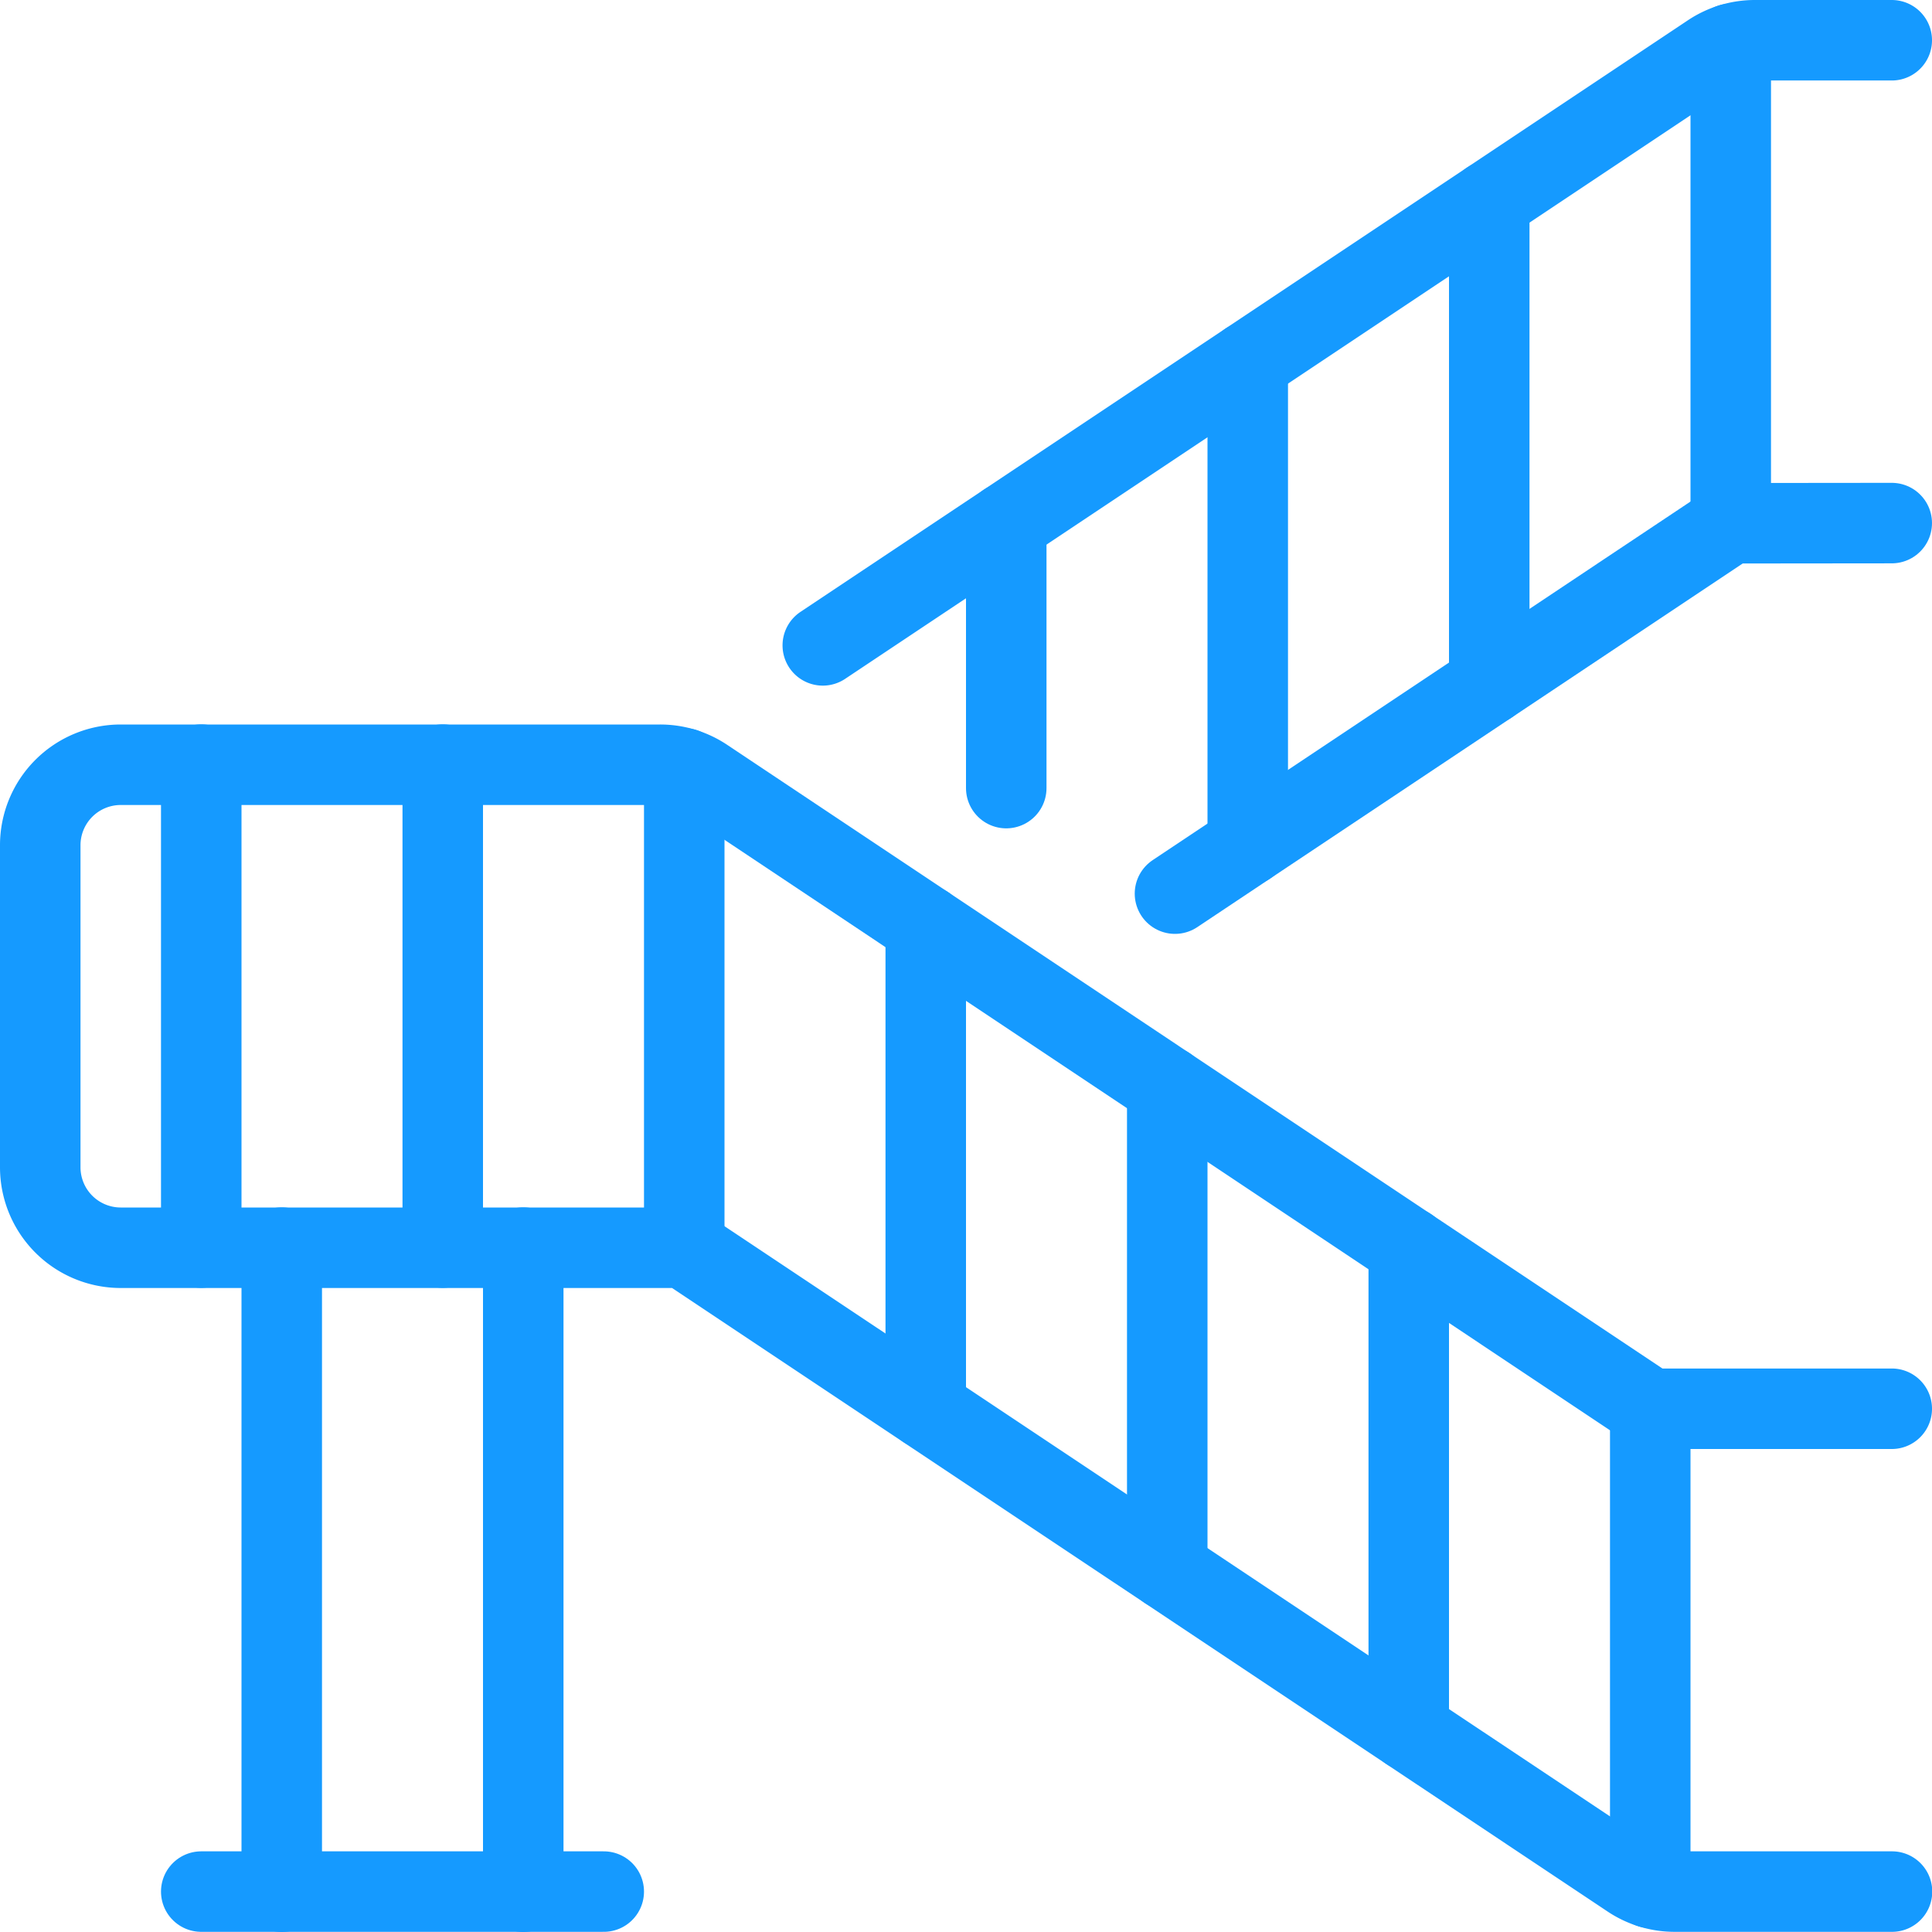
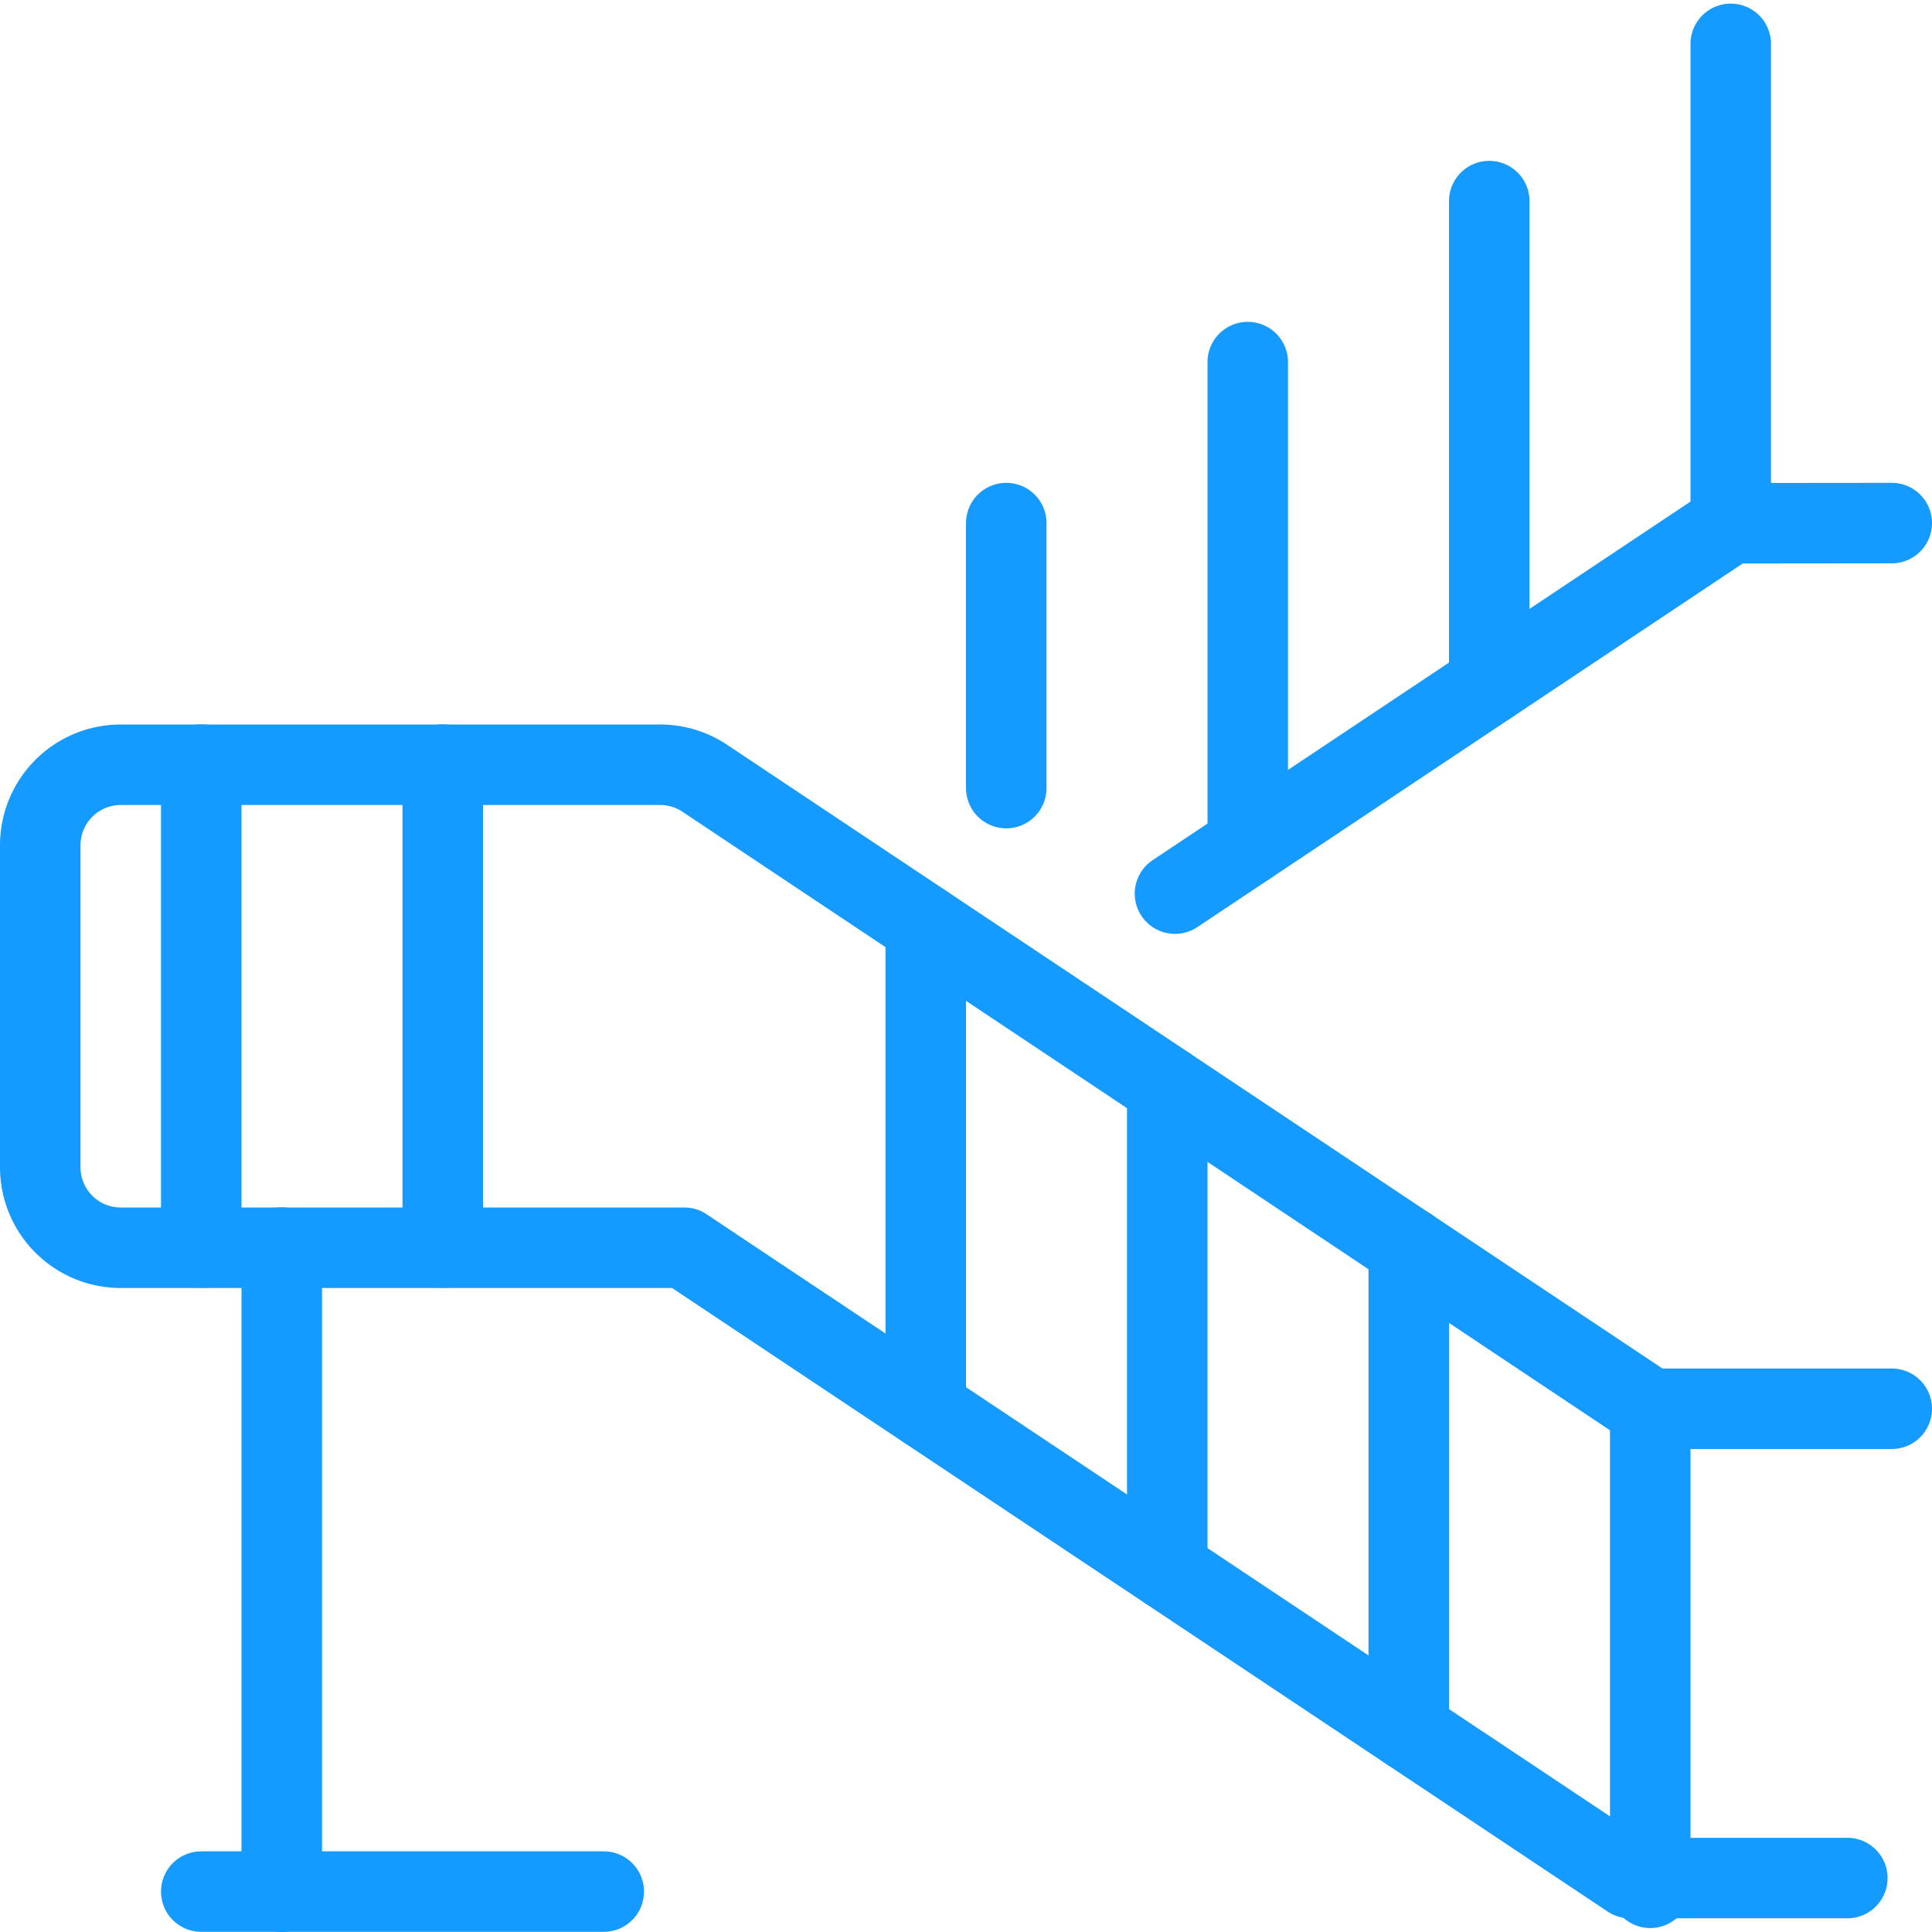
<svg xmlns="http://www.w3.org/2000/svg" viewBox="0 0 24 24" id="Stairs--Streamline-Ultimate.svg" height="24" width="24">
  <desc>Stairs Streamline Icon: https://streamlinehq.com</desc>
  <path d="m2.5 9.498 0 6" fill="none" stroke="#159aff" stroke-linecap="round" stroke-linejoin="round" stroke-width="1" />
  <path d="m5.5 9.498 0 6" fill="none" stroke="#159aff" stroke-linecap="round" stroke-linejoin="round" stroke-width="1" />
  <path d="m11.5 17.498 0 -6" fill="none" stroke="#159aff" stroke-linecap="round" stroke-linejoin="round" stroke-width="1" />
  <path d="m14.5 19.498 0 -6" fill="none" stroke="#159aff" stroke-linecap="round" stroke-linejoin="round" stroke-width="1" />
  <path d="m17.5 21.498 0 -6" fill="none" stroke="#159aff" stroke-linecap="round" stroke-linejoin="round" stroke-width="1" />
  <path d="M14.596 11.101 21.5 6.498l0 0.002 2 -0.002" fill="none" stroke="#159aff" stroke-linecap="round" stroke-linejoin="round" stroke-width="1" />
  <path d="m18.5 8.498 0 -6" fill="none" stroke="#159aff" stroke-linecap="round" stroke-linejoin="round" stroke-width="1" />
  <path d="m15.5 10.498 0 -6" fill="none" stroke="#159aff" stroke-linecap="round" stroke-linejoin="round" stroke-width="1" />
  <path d="m12.5 9.79 0 -3.292" fill="none" stroke="#159aff" stroke-linecap="round" stroke-linejoin="round" stroke-width="1" />
-   <path d="M23.5 0.5h-1.7a1 1 0 0 0 -0.555 0.168L10.221 8.017" fill="none" stroke="#159aff" stroke-linecap="round" stroke-linejoin="round" stroke-width="1" />
  <path d="m2.5 23.498 5 0" fill="none" stroke="#159aff" stroke-linecap="round" stroke-linejoin="round" stroke-width="1" />
  <path d="m3.5 23.5 0 -8.002" fill="none" stroke="#159aff" stroke-linecap="round" stroke-linejoin="round" stroke-width="1" />
-   <path d="m6.5 23.5 0 -8.002" fill="none" stroke="#159aff" stroke-linecap="round" stroke-linejoin="round" stroke-width="1" />
-   <path d="M23.5 17.5h-3L8.752 9.666A1 1 0 0 0 8.2 9.5H1.5a1 1 0 0 0 -1 1v4a1 1 0 0 0 1 1h7l11.748 7.83a1 1 0 0 0 0.555 0.168h2.7" fill="none" stroke="#159aff" stroke-linecap="round" stroke-linejoin="round" stroke-width="1" />
-   <path d="m8.5 15.498 0 -5.953" fill="none" stroke="#159aff" stroke-linecap="round" stroke-linejoin="round" stroke-width="1" />
+   <path d="M23.5 17.5h-3L8.752 9.666A1 1 0 0 0 8.2 9.5H1.5a1 1 0 0 0 -1 1v4a1 1 0 0 0 1 1h7l11.748 7.83h2.7" fill="none" stroke="#159aff" stroke-linecap="round" stroke-linejoin="round" stroke-width="1" />
  <path d="m21.5 6.498 0 -5.953" fill="none" stroke="#159aff" stroke-linecap="round" stroke-linejoin="round" stroke-width="1" />
  <path d="m20.5 23.451 0 -5.953" fill="none" stroke="#159aff" stroke-linecap="round" stroke-linejoin="round" stroke-width="1" />
</svg>